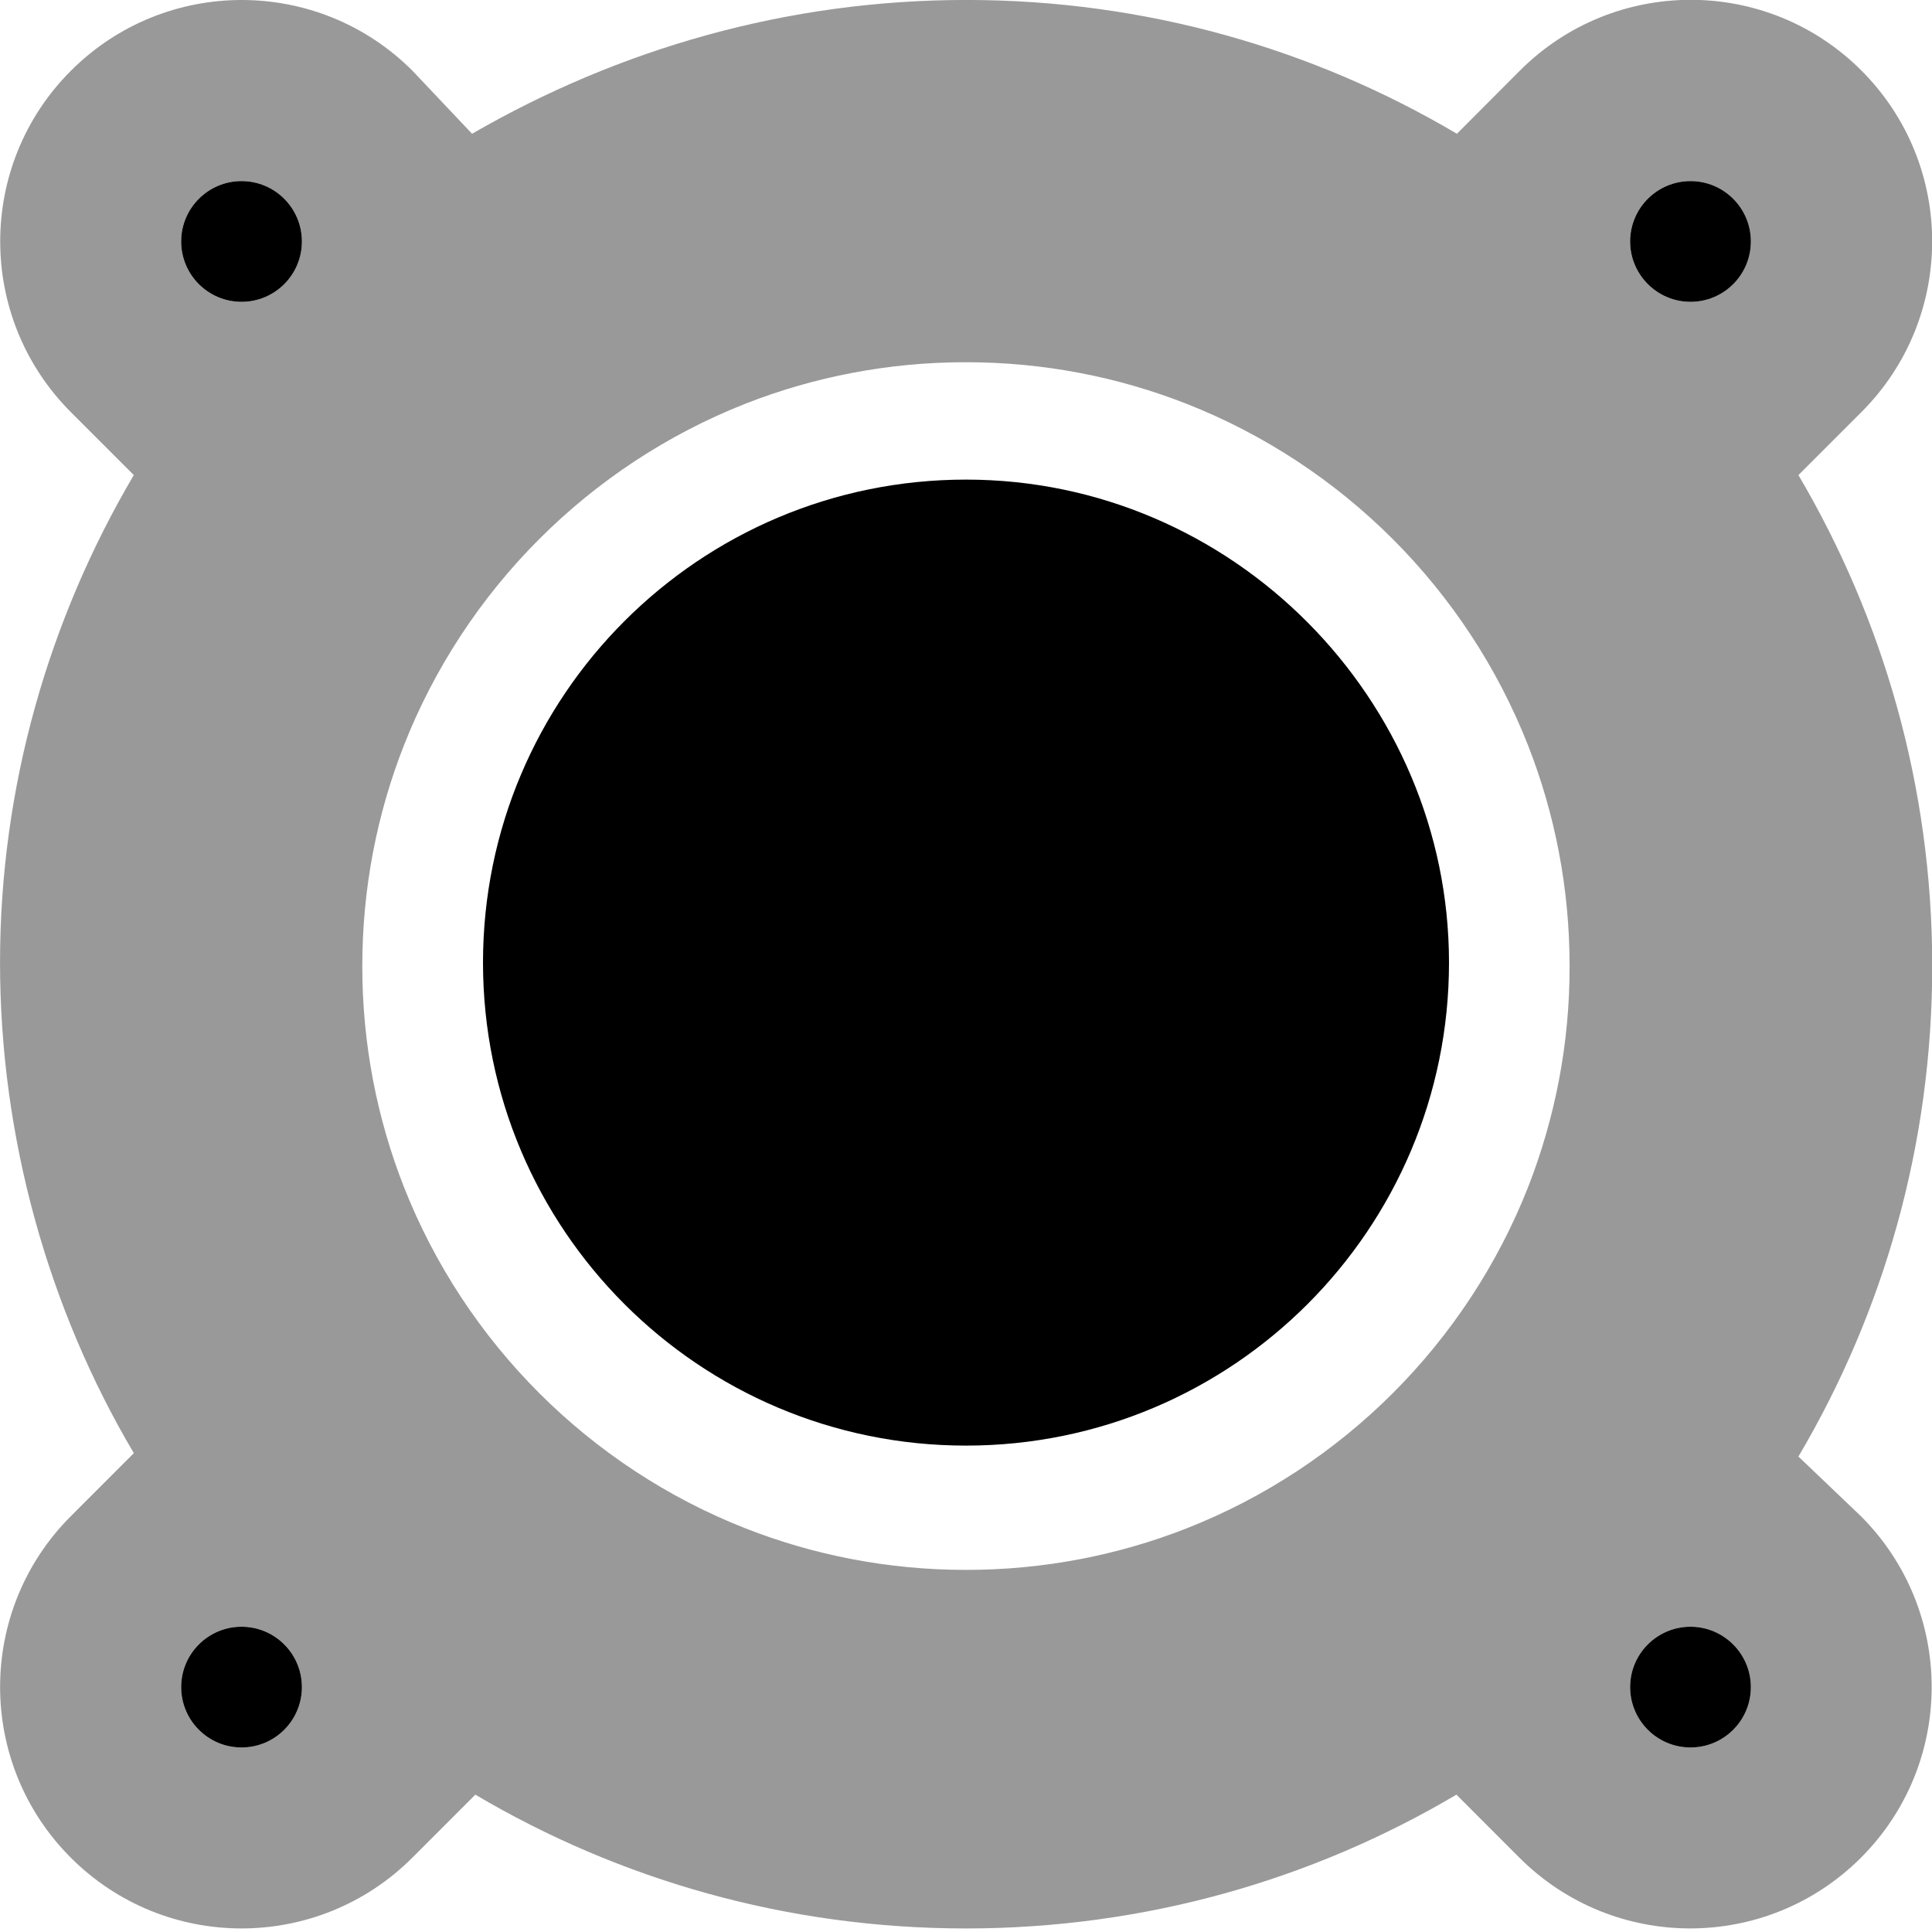
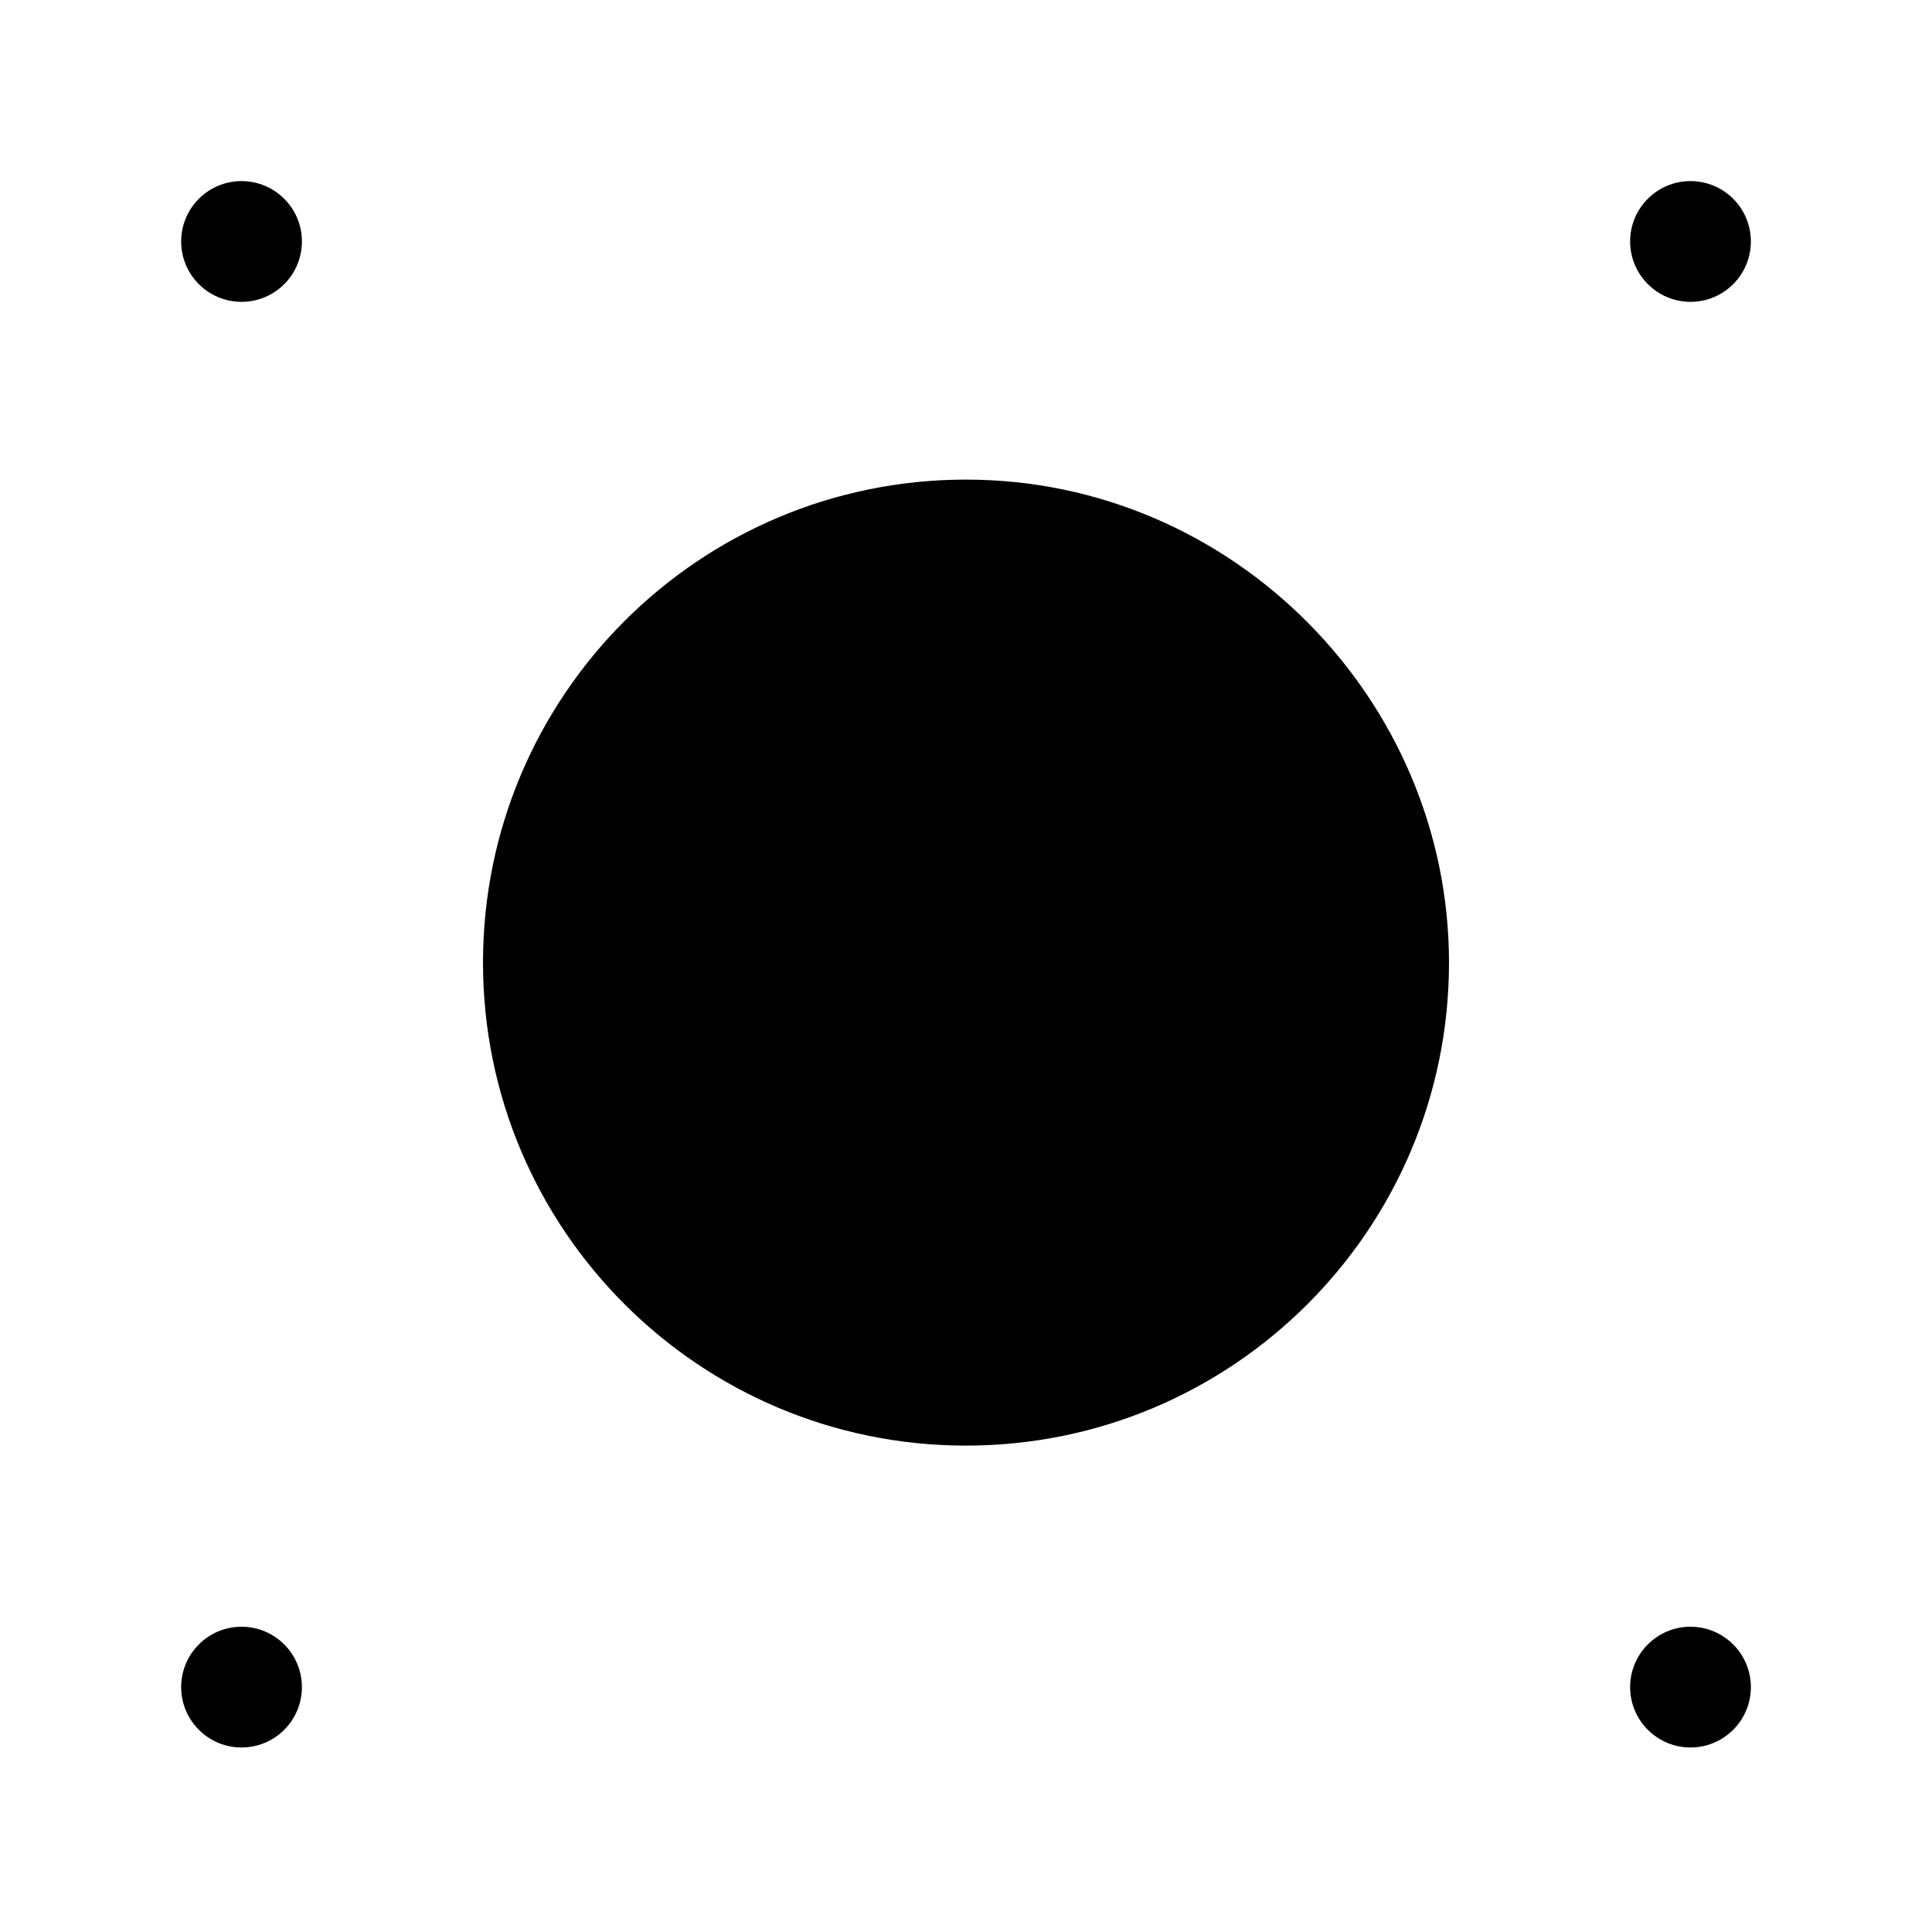
<svg xmlns="http://www.w3.org/2000/svg" viewBox="0 0 512 512">
  <defs>
    <style>.fa-secondary{opacity:.4}</style>
  </defs>
  <path class="fa-primary" d="M64.01 431.1c-8.832 0-16 7.168-16 16s7.168 16 16 16s16-7.168 16-16S72.84 431.1 64.01 431.1zM448 79.99c8.832 0 16-7.168 16-16s-7.168-16-16-16s-16 7.168-16 16S439.2 79.99 448 79.99zM64.01 47.99c-8.832 0-16 7.168-16 16s7.168 16 16 16s16-7.168 16-16S72.84 47.99 64.01 47.99zM448 431.1c-8.832 0-16 7.168-16 16s7.168 16 16 16s16-7.168 16-16S456.8 431.1 448 431.1zM256 127.1c-70.69 0-128 57.31-128 128c0 70.69 57.31 128 128 128s128-57.31 128-128C384 185.3 326.7 127.1 256 127.1z" />
-   <path class="fa-secondary" d="M476.6 386c22.53-38.11 35.46-82.56 35.46-130S499.1 164.1 476.6 125.9l16.7-16.7c24.99-24.99 24.99-65.5 0-90.5s-65.5-24.99-90.5 0L386.1 35.45c-38.11-22.53-82.56-35.46-130-35.46S164.1 12.92 125.1 35.45L109.3 18.74c-24.99-24.99-65.5-24.99-90.5 0s-24.99 65.5 0 90.5L35.46 125.9C12.94 164.1 .008 208.5 .008 255.1s12.93 91.94 35.46 130l-16.7 16.71c-24.99 24.99-24.99 65.5 0 90.5s65.5 24.99 90.5 0l16.7-16.71c38.11 22.53 82.56 35.46 130 35.46s91.94-12.93 130-35.46l16.7 16.71c24.99 24.99 65.5 24.99 90.5 0s24.99-65.5 0-90.5L476.6 386zM64.01 463.1c-8.832 0-16-7.168-16-16s7.168-16 16-16s16 7.168 16 16S72.84 463.1 64.01 463.1zM64.01 79.99c-8.832 0-16-7.168-16-16s7.168-16 16-16s16 7.168 16 16S72.84 79.99 64.01 79.99zM405 314.5c-16.26 41.34-49.18 74.27-90.53 90.53c-18.11 7.104-37.82 11.01-58.46 11.01s-40.35-3.904-58.46-11.01c-41.34-16.26-74.27-49.19-90.53-90.53c-7.104-18.11-11.01-37.82-11.01-58.46c0-20.64 3.904-40.35 11.01-58.46C123.3 156.2 156.2 123.3 197.5 107c18.11-7.104 37.82-11.01 58.46-11.01s40.35 3.904 58.46 11.01c41.34 16.26 74.27 49.18 90.53 90.53c7.104 18.11 11.01 37.82 11.01 58.46C416 276.6 412.1 296.3 405 314.5zM448 463.1c-8.832 0-16-7.168-16-16s7.168-16 16-16s16 7.168 16 16S456.8 463.1 448 463.1zM448 79.99c-8.832 0-16-7.168-16-16s7.168-16 16-16s16 7.168 16 16S456.8 79.99 448 79.99z" />
</svg>